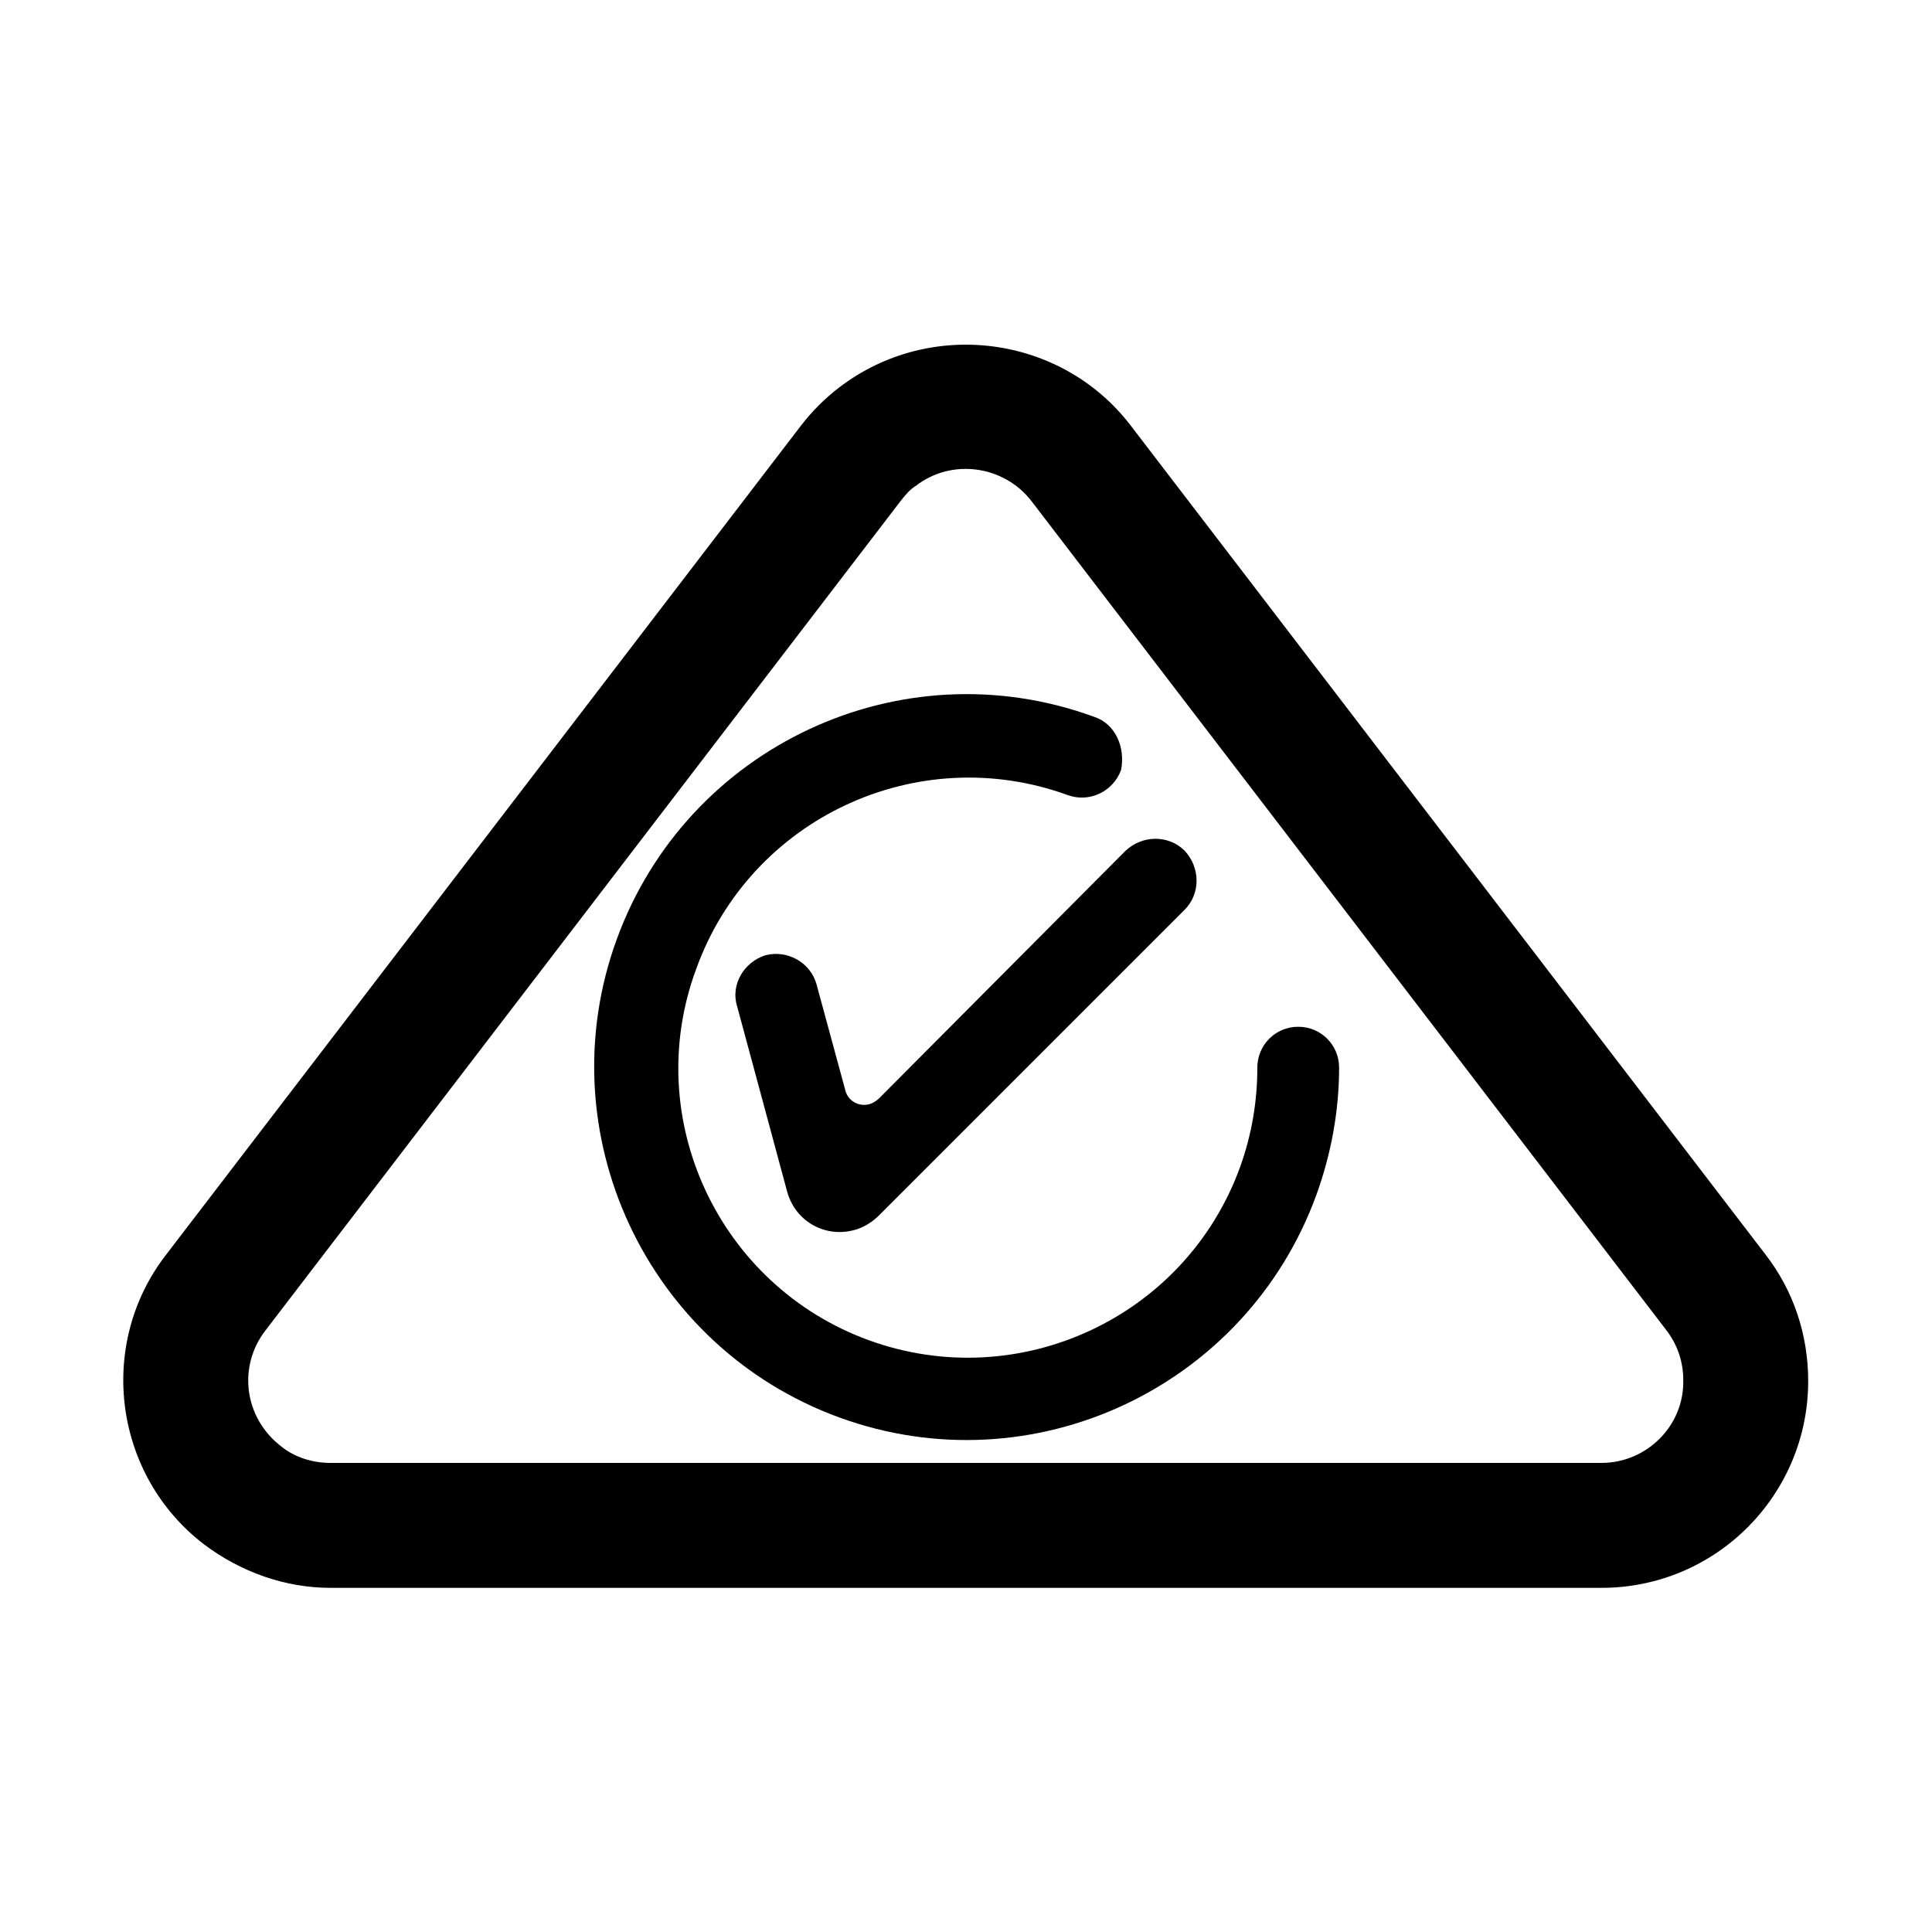
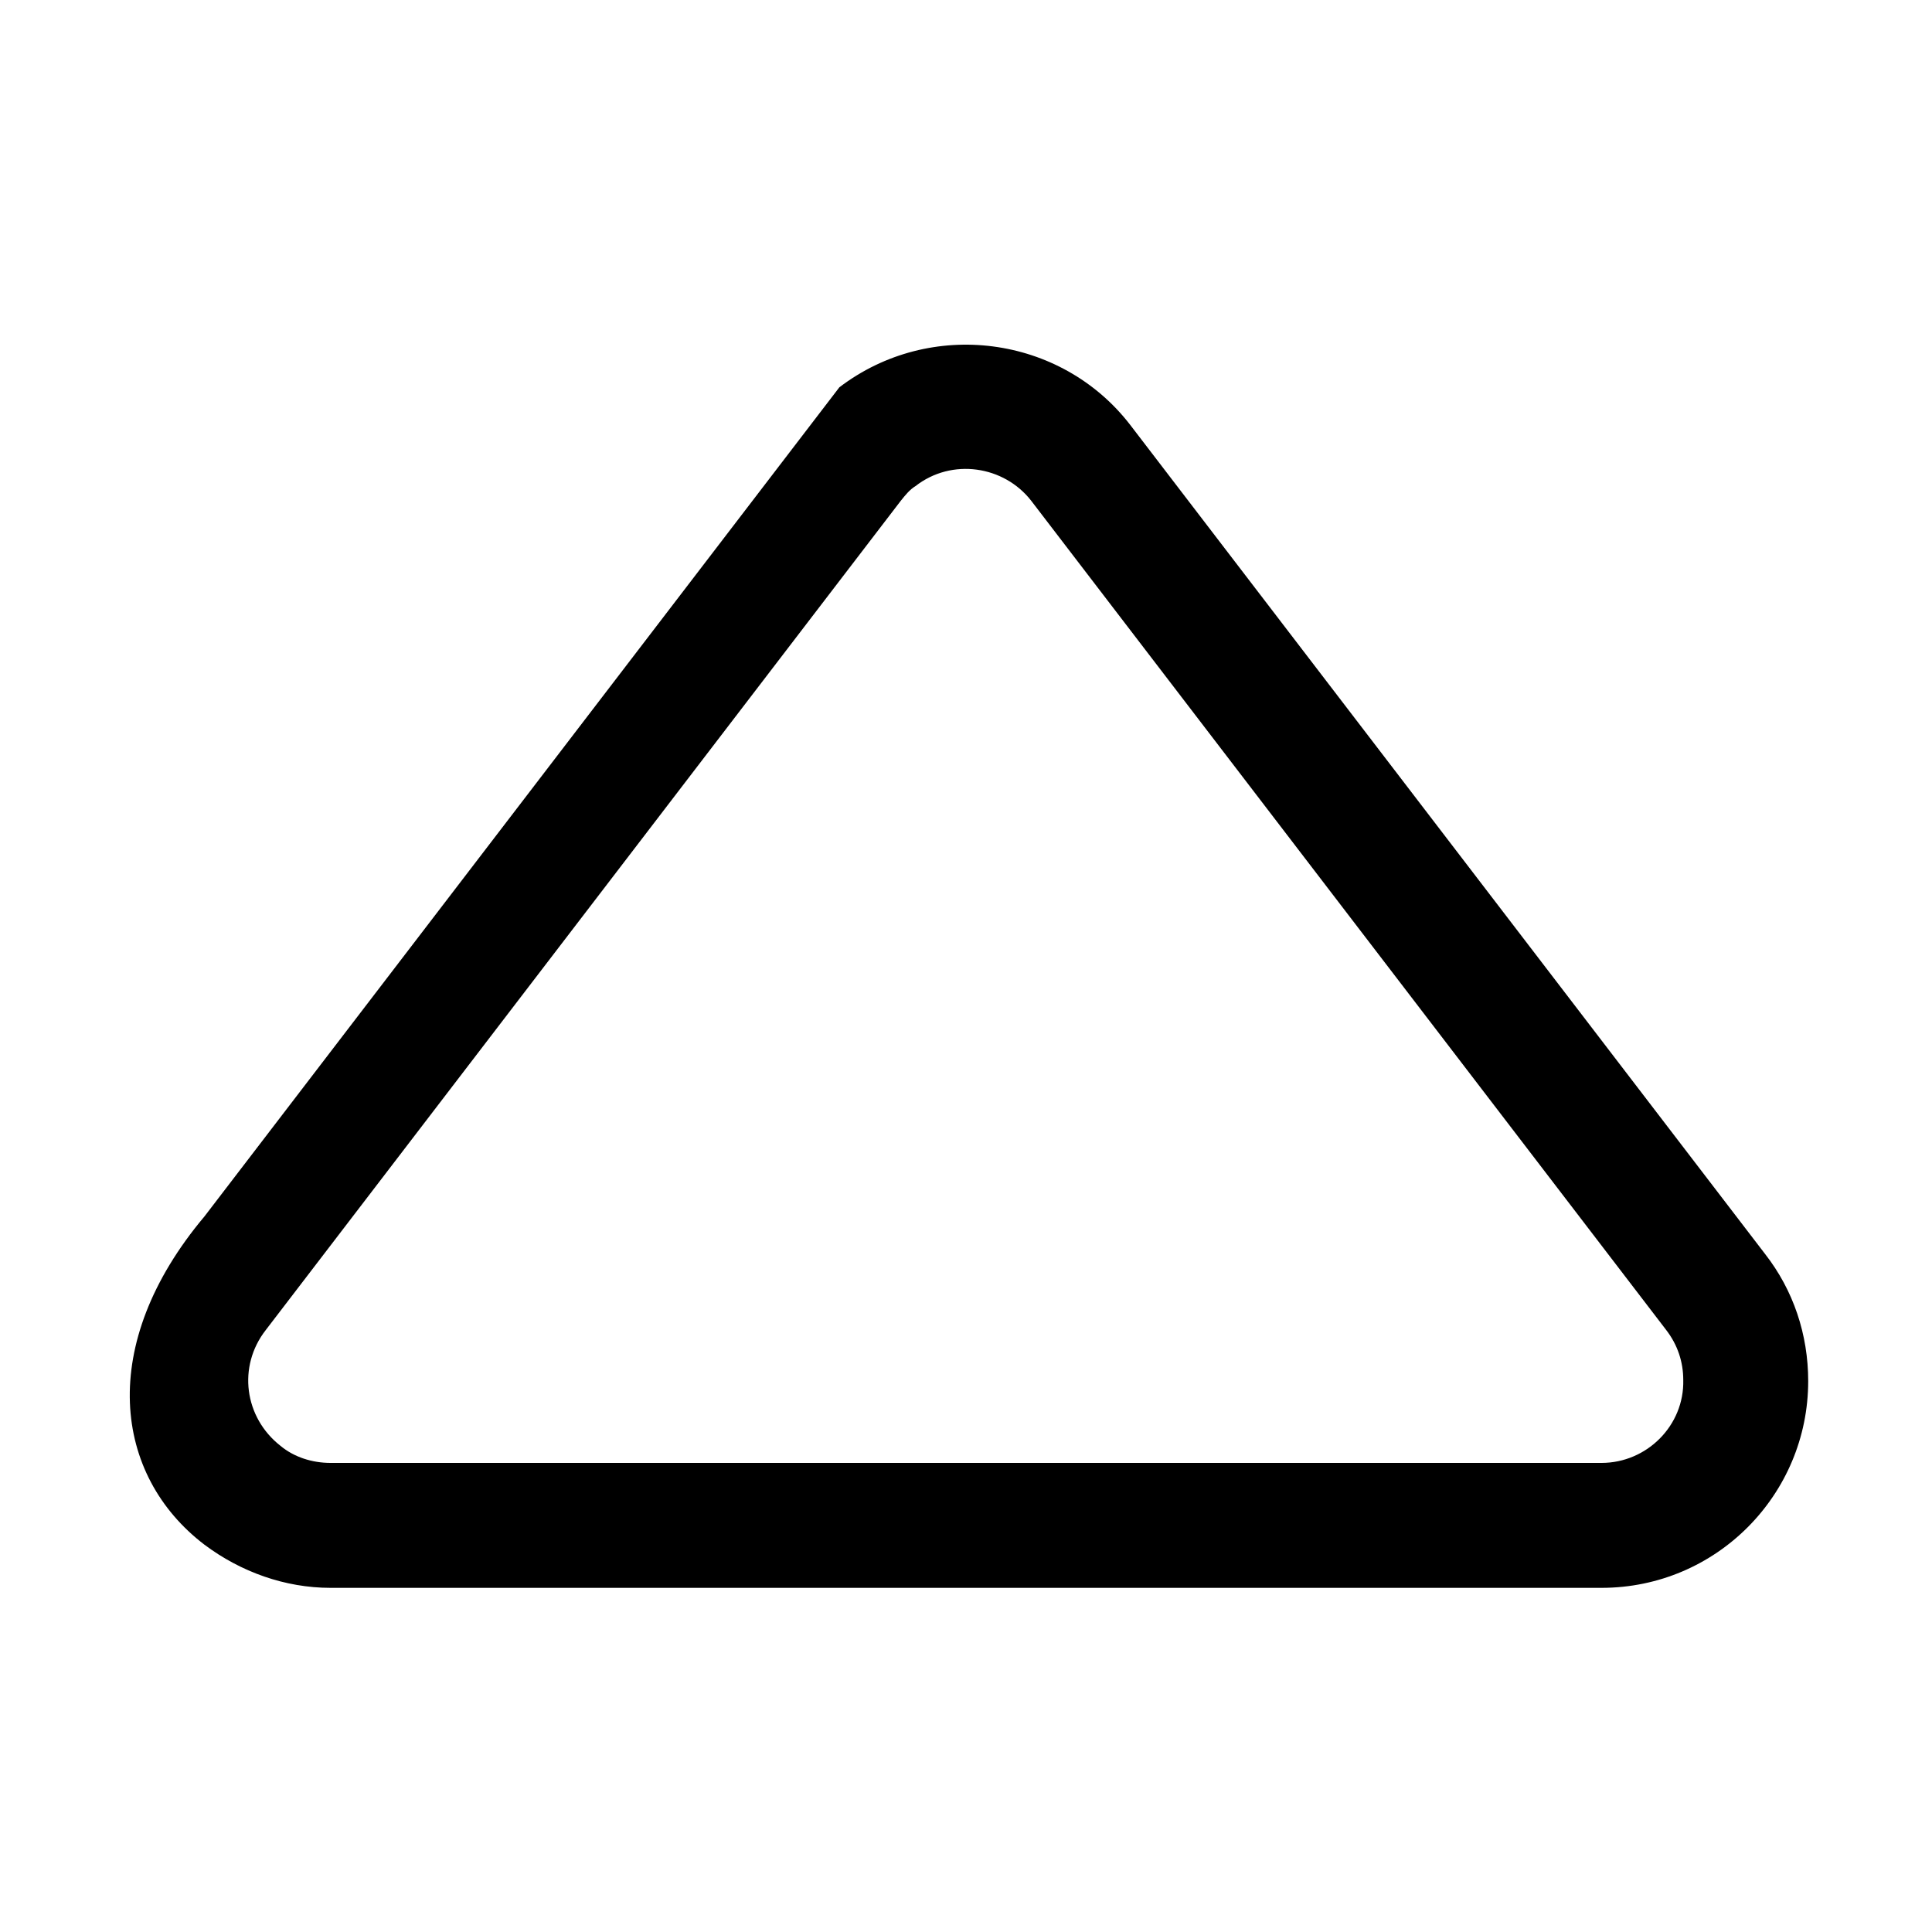
<svg xmlns="http://www.w3.org/2000/svg" version="1.1" x="0px" y="0px" viewBox="0 0 17.01 17.01" style="enable-background:new 0 0 17.01 17.01;" xml:space="preserve">
  <style type="text/css">
	.Arched_x0020_Green{fill:url(#SVGID_1_);stroke:#FFFFFF;stroke-width:0.25;stroke-miterlimit:1;}
	.st0{fill:none;stroke:#000000;stroke-width:0.25;stroke-miterlimit:10;}
	.st1{fill:none;stroke:#000000;stroke-width:0.25;stroke-linejoin:round;stroke-miterlimit:10;}
	.st2{fill:none;stroke:#000000;stroke-width:0.25;stroke-linecap:round;stroke-linejoin:round;stroke-miterlimit:10;}
	.st3{fill:none;stroke:#000000;stroke-width:0.25;stroke-miterlimit:3.864;}
	.st4{fill:none;stroke:#000000;stroke-width:0.25;stroke-miterlimit:3.864;}
	.st5{fill:none;stroke:#010101;stroke-width:0.25;stroke-miterlimit:10;}
	.st6{fill:none;stroke:#010101;stroke-width:0.111;stroke-miterlimit:10;}
	.st7{fill:#010101;}
	.st8{fill:#FFFFFF;stroke:#000000;stroke-width:0.25;stroke-miterlimit:10;}
	.st9{fill:none;stroke:#231F20;stroke-width:0.25;}
	.st10{fill:#FFFFFF;stroke:#231F20;stroke-width:0.25;}
	.st11{fill:#B0B0B0;}
	.st12{fill:#A1A1A1;}
	.st13{fill:#919191;}
	.st14{fill:#BFBFBF;}
	.st15{fill:#828282;}
	.st16{fill:#737373;}
	.st17{fill:#262626;}
	.st18{fill:#363636;}
	.st19{fill:#454545;}
	.st20{fill:#CFCFCF;}
	.st21{fill:#545454;}
	.st22{fill:#636363;}
	.st23{clip-path:url(#SVGID_3_);fill:none;stroke:#000000;stroke-width:0.25;stroke-miterlimit:10;}
</style>
  <linearGradient id="SVGID_1_" gradientUnits="userSpaceOnUse" x1="-739.721" y1="3.625" x2="-739.014" y2="2.918">
    <stop offset="0" style="stop-color:#1EAB4B" />
    <stop offset="0.983" style="stop-color:#19361A" />
  </linearGradient>
  <g id="Layer_1">
</g>
  <g id="Layer_2">
    <g>
      <g>
-         <path d="M15.54,11.04l-5.59-7.3C9.34,2.95,8.19,2.8,7.39,3.41c-0.13,0.1-0.24,0.21-0.34,0.34l-5.59,7.3     C0.85,11.84,1,12.99,1.8,13.6c0.32,0.24,0.71,0.38,1.11,0.38H14.1c1.01,0,1.82-0.82,1.82-1.82     C15.92,11.75,15.79,11.36,15.54,11.04z M14.1,12.88H2.91c-0.16,0-0.32-0.05-0.44-0.15c-0.32-0.25-0.38-0.7-0.13-1.02l5.59-7.3     c0.04-0.05,0.08-0.1,0.13-0.13c0.32-0.25,0.78-0.18,1.02,0.13l5.59,7.3c0.1,0.13,0.15,0.28,0.15,0.44     C14.83,12.55,14.5,12.88,14.1,12.88z" />
+         <path d="M15.54,11.04l-5.59-7.3C9.34,2.95,8.19,2.8,7.39,3.41l-5.59,7.3     C0.85,11.84,1,12.99,1.8,13.6c0.32,0.24,0.71,0.38,1.11,0.38H14.1c1.01,0,1.82-0.82,1.82-1.82     C15.92,11.75,15.79,11.36,15.54,11.04z M14.1,12.88H2.91c-0.16,0-0.32-0.05-0.44-0.15c-0.32-0.25-0.38-0.7-0.13-1.02l5.59-7.3     c0.04-0.05,0.08-0.1,0.13-0.13c0.32-0.25,0.78-0.18,1.02,0.13l5.59,7.3c0.1,0.13,0.15,0.28,0.15,0.44     C14.83,12.55,14.5,12.88,14.1,12.88z" />
      </g>
    </g>
-     <path d="M10.43,8.01c0.14-0.14,0.14-0.37,0-0.52c-0.14-0.14-0.37-0.14-0.52,0L7.74,9.67C7.72,9.69,7.69,9.71,7.66,9.72   c-0.1,0.03-0.2-0.03-0.22-0.13L7.19,8.67C7.14,8.48,6.94,8.36,6.74,8.41C6.55,8.47,6.43,8.67,6.49,8.86l0.44,1.63   c0.07,0.26,0.33,0.41,0.59,0.34c0.08-0.02,0.16-0.07,0.22-0.13L10.43,8.01z" />
-     <path d="M9.63,6.31c-1.7-0.62-3.58,0.26-4.2,1.96c-0.62,1.7,0.26,3.59,1.96,4.21c1.7,0.62,3.58-0.26,4.2-1.96   c0.13-0.36,0.2-0.74,0.2-1.12c0-0.2-0.16-0.36-0.36-0.36c-0.2,0-0.36,0.16-0.36,0.36c0,0.3-0.05,0.59-0.15,0.87   c-0.48,1.33-1.95,2.01-3.27,1.53c-1.32-0.48-2.01-1.95-1.52-3.27c0.48-1.33,1.95-2.01,3.27-1.53c0.19,0.07,0.4-0.03,0.47-0.22   C9.91,6.58,9.82,6.37,9.63,6.31z" />
  </g>
</svg>